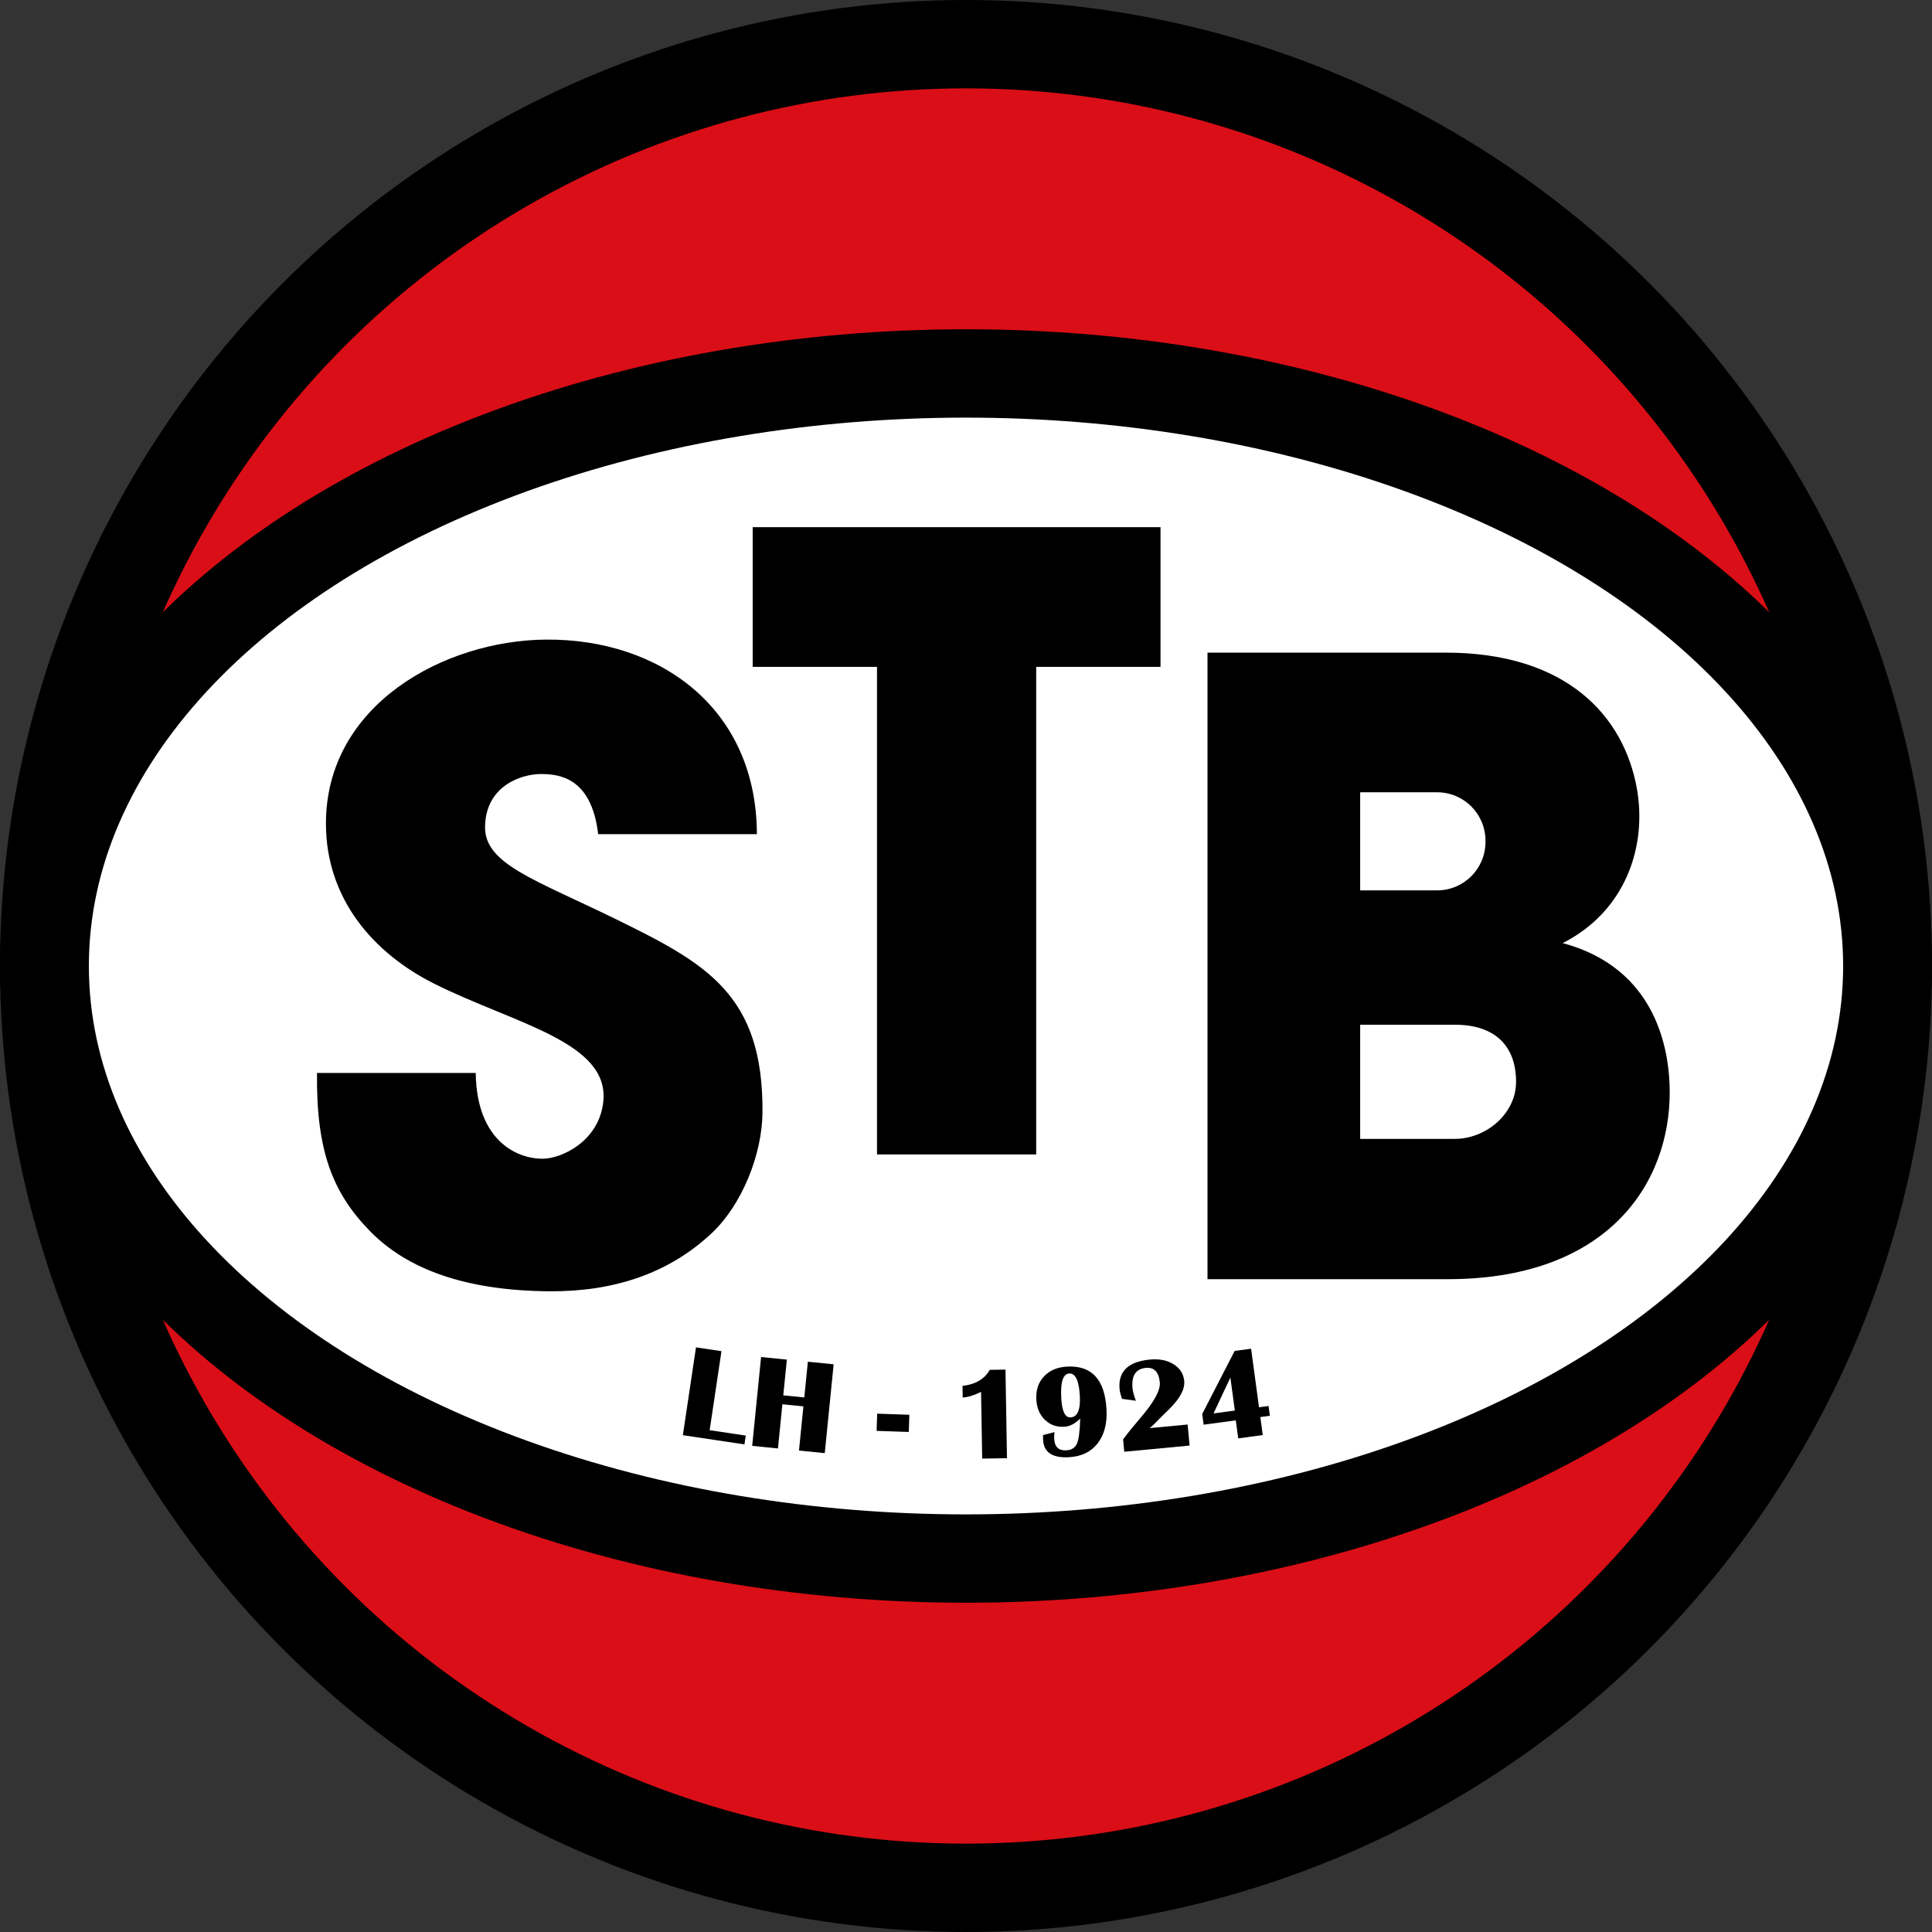
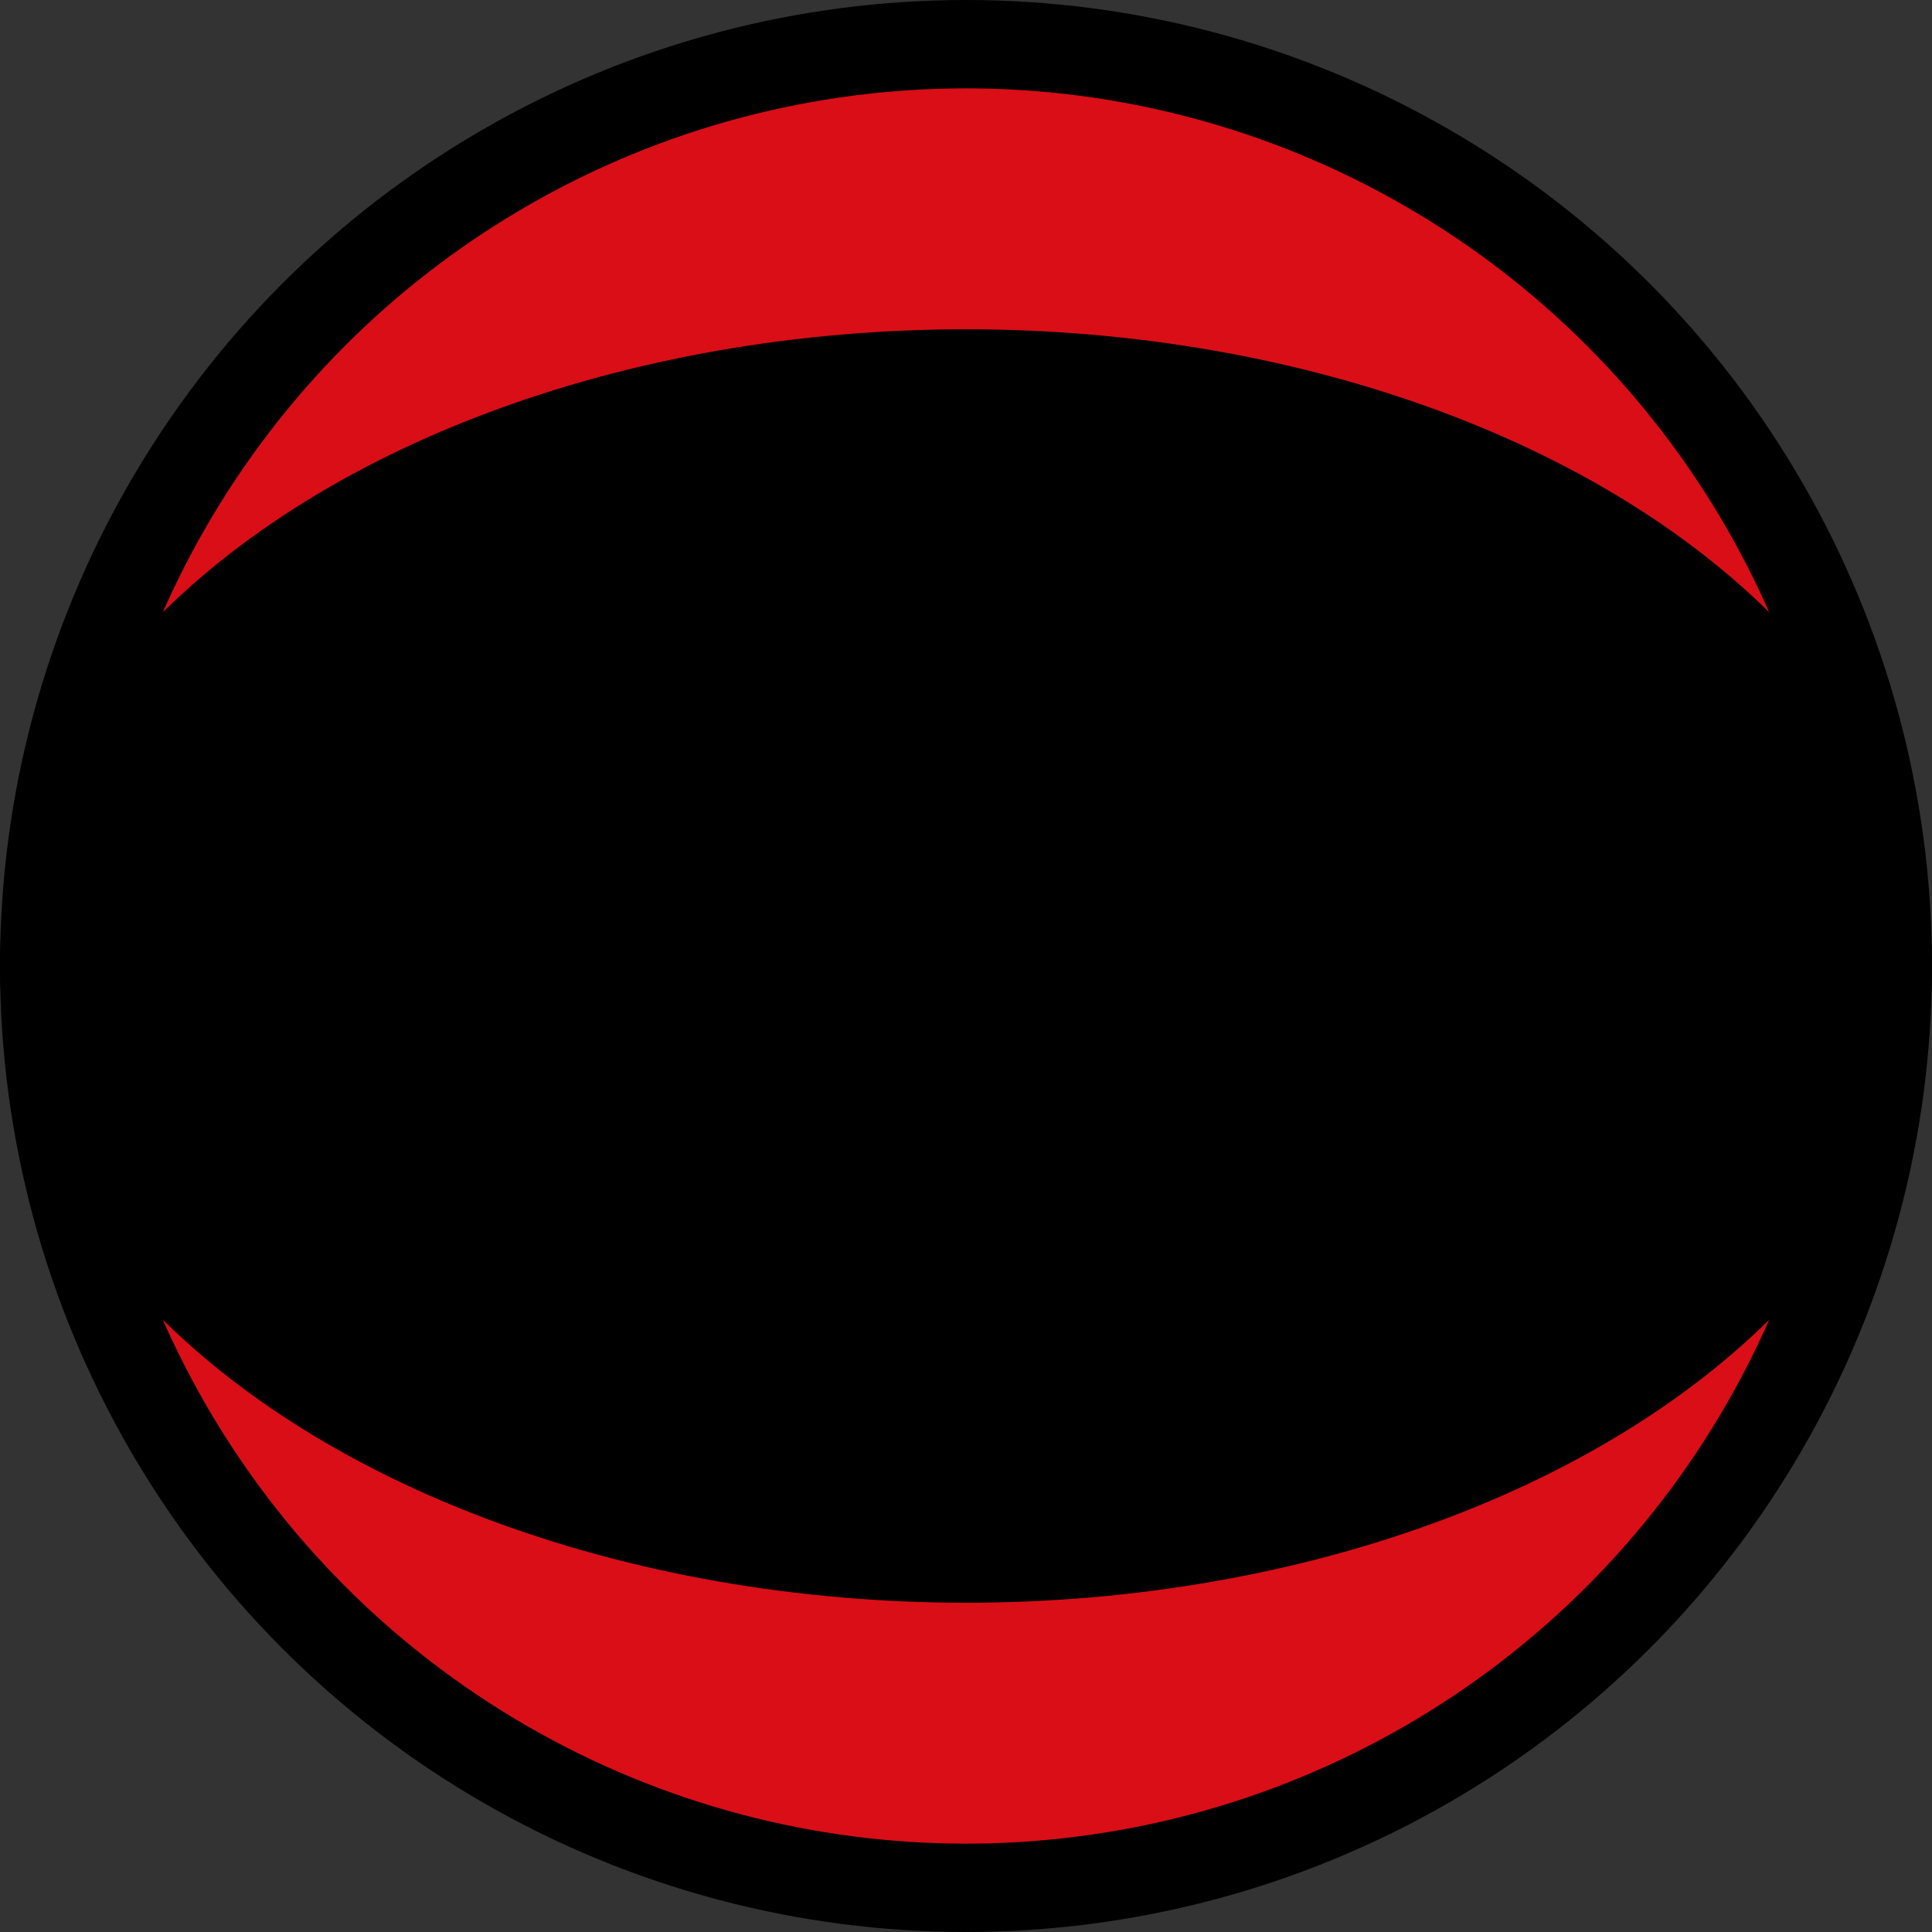
<svg xmlns="http://www.w3.org/2000/svg" xmlns:ns1="http://www.inkscape.org/namespaces/inkscape" xmlns:ns2="http://sodipodi.sourceforge.net/DTD/sodipodi-0.dtd" width="750" height="750" id="svg2" version="1.1" ns1:version="1.2 (dc2aeda, 2022-05-15)" ns2:docname="Logo STB Le Havre - 2022.svg" xml:space="preserve">
  <rect width="100%" height="100%" fill="#333333" stroke="none" />
  <defs id="defs4" />
  <ns2:namedview id="base" pagecolor="#ffffff" bordercolor="#666666" borderopacity="1.0" ns1:pageopacity="0.0" ns1:pageshadow="2" ns1:zoom="0.48104906" ns1:cx="513.46115" ns1:cy="296.22758" ns1:document-units="px" ns1:current-layer="layer1" showgrid="false" ns1:window-width="1920" ns1:window-height="889" ns1:window-x="0" ns1:window-y="25" ns1:window-maximized="0" ns1:showpageshadow="2" ns1:pagecheckerboard="0" ns1:deskcolor="#d1d1d1" />
  <g ns1:label="Calque 1" ns1:groupmode="layer" id="layer1" transform="translate(442.376,-95.568)">
    <g id="g2820">
      <circle style="fill:#000000;stroke:none;stroke-width:0.248;stroke-dasharray:none" id="path1708" cx="-67.376" cy="470.568" r="375" />
      <circle style="fill:#da0e17;stroke:none;stroke-width:0.225;stroke-dasharray:none;fill-opacity:1" id="circle1710" cx="-67.376" cy="470.568" r="340.7" />
      <ellipse style="fill:#000000;fill-opacity:1;stroke:none;stroke-width:0.117;stroke-dasharray:none;stroke-opacity:1" id="ellipse1539" cx="-67.376" cy="470.57" rx="375" ry="247.179" />
-       <ellipse style="fill:#ffffff;stroke:none;stroke-width:0.103;stroke-dasharray:none" id="path1517" cx="-67.376" cy="470.57" rx="340.503" ry="212.88" />
    </g>
    <g id="g2834">
      <g id="g608" style="stroke:none;fill:#000000">
        <path style="fill:#000000;stroke:none;stroke-width:0.1;stroke-linecap:butt;stroke-linejoin:miter;stroke-dasharray:none;stroke-opacity:1" d="m -210.17,419.391 h 61.62 c -0.149,-48.95 -37.759,-75.871 -81.859,-75.534 -39.362,0.3 -85.532,25.218 -85.435,71.559 0.061,29.05 18.342,50.139 42.005,62.009 30.917,15.508 68.222,22.571 65.657,45.872 -1.686,15.316 -16.087,21.958 -23.313,22.089 -9.409,0.17 -25.856,-6.247 -26.2,-33.293 h -61.62 c -0.342,30.224 6.066,46.587 20.635,61.465 14.4,14.707 36.951,23.039 69.537,23.286 24.318,0.184 46.027,-6.499 63.17,-22.67 11.599,-10.942 19.457,-30.394 19.593,-46.721 0.383,-45.806 -21.825,-57.867 -56.703,-74.966 -31.514,-15.449 -51.223,-21.438 -50.997,-35.987 0.25,-16.066 14.335,-20.41 21.513,-20.447 7.105,-0.036 19.811,1.195 22.398,23.337 z" id="path594" ns2:nodetypes="ccsssssccsssssssc" />
        <path id="rect2042" style="fill:#000000;stroke:none;stroke-width:0.1;stroke-dasharray:none" d="M -150.187 300.215 L -150.187 354.447 L -101.927 354.447 L -101.927 543.717 L -40.126 543.717 L -40.126 354.447 L 8.131 354.447 L 8.131 300.215 L -150.187 300.215 z " />
-         <path id="rect2044" style="fill:#000000;stroke:none;stroke-width:0.103" d="m 26.374,348.918 v 243.227 h 92.52 c 62.348,0.304 87.109,-36.719 86.912,-73.004 -0.085,-15.644 -4.956,-47.671 -41.555,-57.463 24.503,-12.402 32.834,-37.68 28.789,-60.078 -5.02,-27.796 -26.91,-52.686 -74.285,-52.682 z m 59.268,54.211 h 29.859 c 10.406,0 18.785,8.406 18.785,18.848 v 0.383 c 0,10.442 -8.379,18.848 -18.785,18.848 H 85.641 Z m 0,90.232 h 36.746 c 15.767,0 23.771,8.421 23.771,22.16 0,12.461 -11.71,22.16 -23.771,22.16 H 85.641 Z" ns2:nodetypes="cccscscccsssscccssscc" />
      </g>
      <g id="g1444" style="stroke:none;fill:#000000">
        <path d="m -162.302,620.09 -4.583,30.675 14.014,2.094 -0.511,3.422 -23.905,-3.572 5.095,-34.097 z" style="font-weight:bold;font-size:52px;line-height:1.25;font-family:'Britannic Bold';-inkscape-font-specification:'Britannic Bold,  Bold';letter-spacing:2px;word-spacing:-2px;white-space:pre;fill:#000000;stroke:none;stroke-width:0.099;stroke-dasharray:none" id="path824" />
        <path d="m -138.655,640.701 -1.718,17.154 -10.005,-1.002 3.453,-34.486 10.005,1.002 -1.389,13.87 8.16,0.817 1.389,-13.87 10.005,1.002 -3.453,34.486 -10.005,-1.002 1.718,-17.154 z" style="font-weight:bold;font-size:52px;line-height:1.25;font-family:'Britannic Bold';-inkscape-font-specification:'Britannic Bold,  Bold';letter-spacing:2px;word-spacing:-2px;white-space:pre;fill:#000000;stroke:none;stroke-width:0.1;stroke-dasharray:none" id="path826" />
        <path d="m -89.367,644.778 -0.227,6.674 -12.485,-0.425 0.227,-6.674 z" style="font-weight:bold;font-size:52px;line-height:1.25;font-family:'Britannic Bold';-inkscape-font-specification:'Britannic Bold,  Bold';letter-spacing:2px;word-spacing:-2px;white-space:pre;fill:#000000;stroke:none;stroke-width:0.1;stroke-dasharray:none" id="path828" />
        <path d="m -52.052,627.24 0.587,34.395 -9.626,0.164 -0.442,-25.904 q -3.823,1.93 -7.121,2.213 l -0.077,-4.536 q 7.572,-0.885 10.581,-6.23 z" style="font-weight:bold;font-size:52px;line-height:1.25;font-family:'Britannic Bold';-inkscape-font-specification:'Britannic Bold,  Bold';letter-spacing:2px;word-spacing:-2px;white-space:pre;fill:#000000;stroke:none;stroke-width:0.099;stroke-dasharray:none" id="path830" />
        <path d="m -37.483,652.661 4.453,-1.148 q -0.165,1.507 -0.101,2.651 0.262,4.677 4.691,4.429 3.06,-0.172 4.122,-2.602 1.085,-2.457 1.275,-9.755 -2.951,3.011 -6.21,3.193 -4.478,0.251 -7.514,-2.698 -3.037,-2.974 -3.31,-7.851 -0.306,-5.449 2.942,-8.95 3.271,-3.528 8.919,-3.845 14.405,-0.808 15.376,16.508 0.465,8.285 -3.423,13.27 -3.888,4.985 -11.103,5.39 -9.678,0.543 -10.084,-6.697 -0.038,-0.672 -0.031,-1.895 z m 10.189,-23.907 q -3.632,0.204 -3.106,9.583 0.428,7.638 3.613,7.459 4.055,-0.227 3.595,-8.438 -0.494,-8.807 -4.102,-8.605 z" style="font-weight:bold;font-size:52px;line-height:1.25;font-family:'Britannic Bold';-inkscape-font-specification:'Britannic Bold,  Bold';letter-spacing:2px;word-spacing:-2px;white-space:pre;fill:#000000;stroke:none;stroke-width:0.098;stroke-dasharray:none" id="path832" />
-         <path d="m 18.657,648.563 0.772,8.173 -25.367,2.397 -0.455,-4.809 q 2.79,-3.733 6.459,-8.002 8.228,-9.501 7.795,-14.086 -0.577,-6.105 -5.411,-5.648 -5.881,0.556 -5.184,7.932 0.165,1.744 1.311,4.829 l -5.375,-0.749 q -0.819,-2.286 -0.954,-3.706 -0.977,-10.341 11.806,-11.549 5.407,-0.511 9.148,1.826 3.741,2.337 4.134,6.498 0.45,4.759 -5.923,11.018 l -2.854,2.784 -3.143,3.188 q -0.298,0.305 -1.486,1.297 z" style="font-weight:bold;font-size:52px;line-height:1.25;font-family:'Britannic Bold';-inkscape-font-specification:'Britannic Bold,  Bold';letter-spacing:2px;word-spacing:-2px;white-space:pre;fill:#000000;stroke:none;stroke-width:0.099;stroke-dasharray:none" id="path834" />
        <path d="m 50.59,645.157 -3.708,0.501 0.946,6.999 -9.528,1.287 -0.946,-6.999 -12.475,1.685 -0.561,-4.15 12.596,-24.482 6.385,-0.863 3.072,22.74 3.708,-0.501 z m -21.876,-0.895 8.276,-1.118 -1.732,-12.819 z" style="font-weight:bold;font-size:52px;line-height:1.25;font-family:'Britannic Bold';-inkscape-font-specification:'Britannic Bold,  Bold';letter-spacing:2px;word-spacing:-2px;white-space:pre;fill:#000000;stroke:none;stroke-width:0.098;stroke-dasharray:none" id="path836" />
      </g>
    </g>
  </g>
</svg>